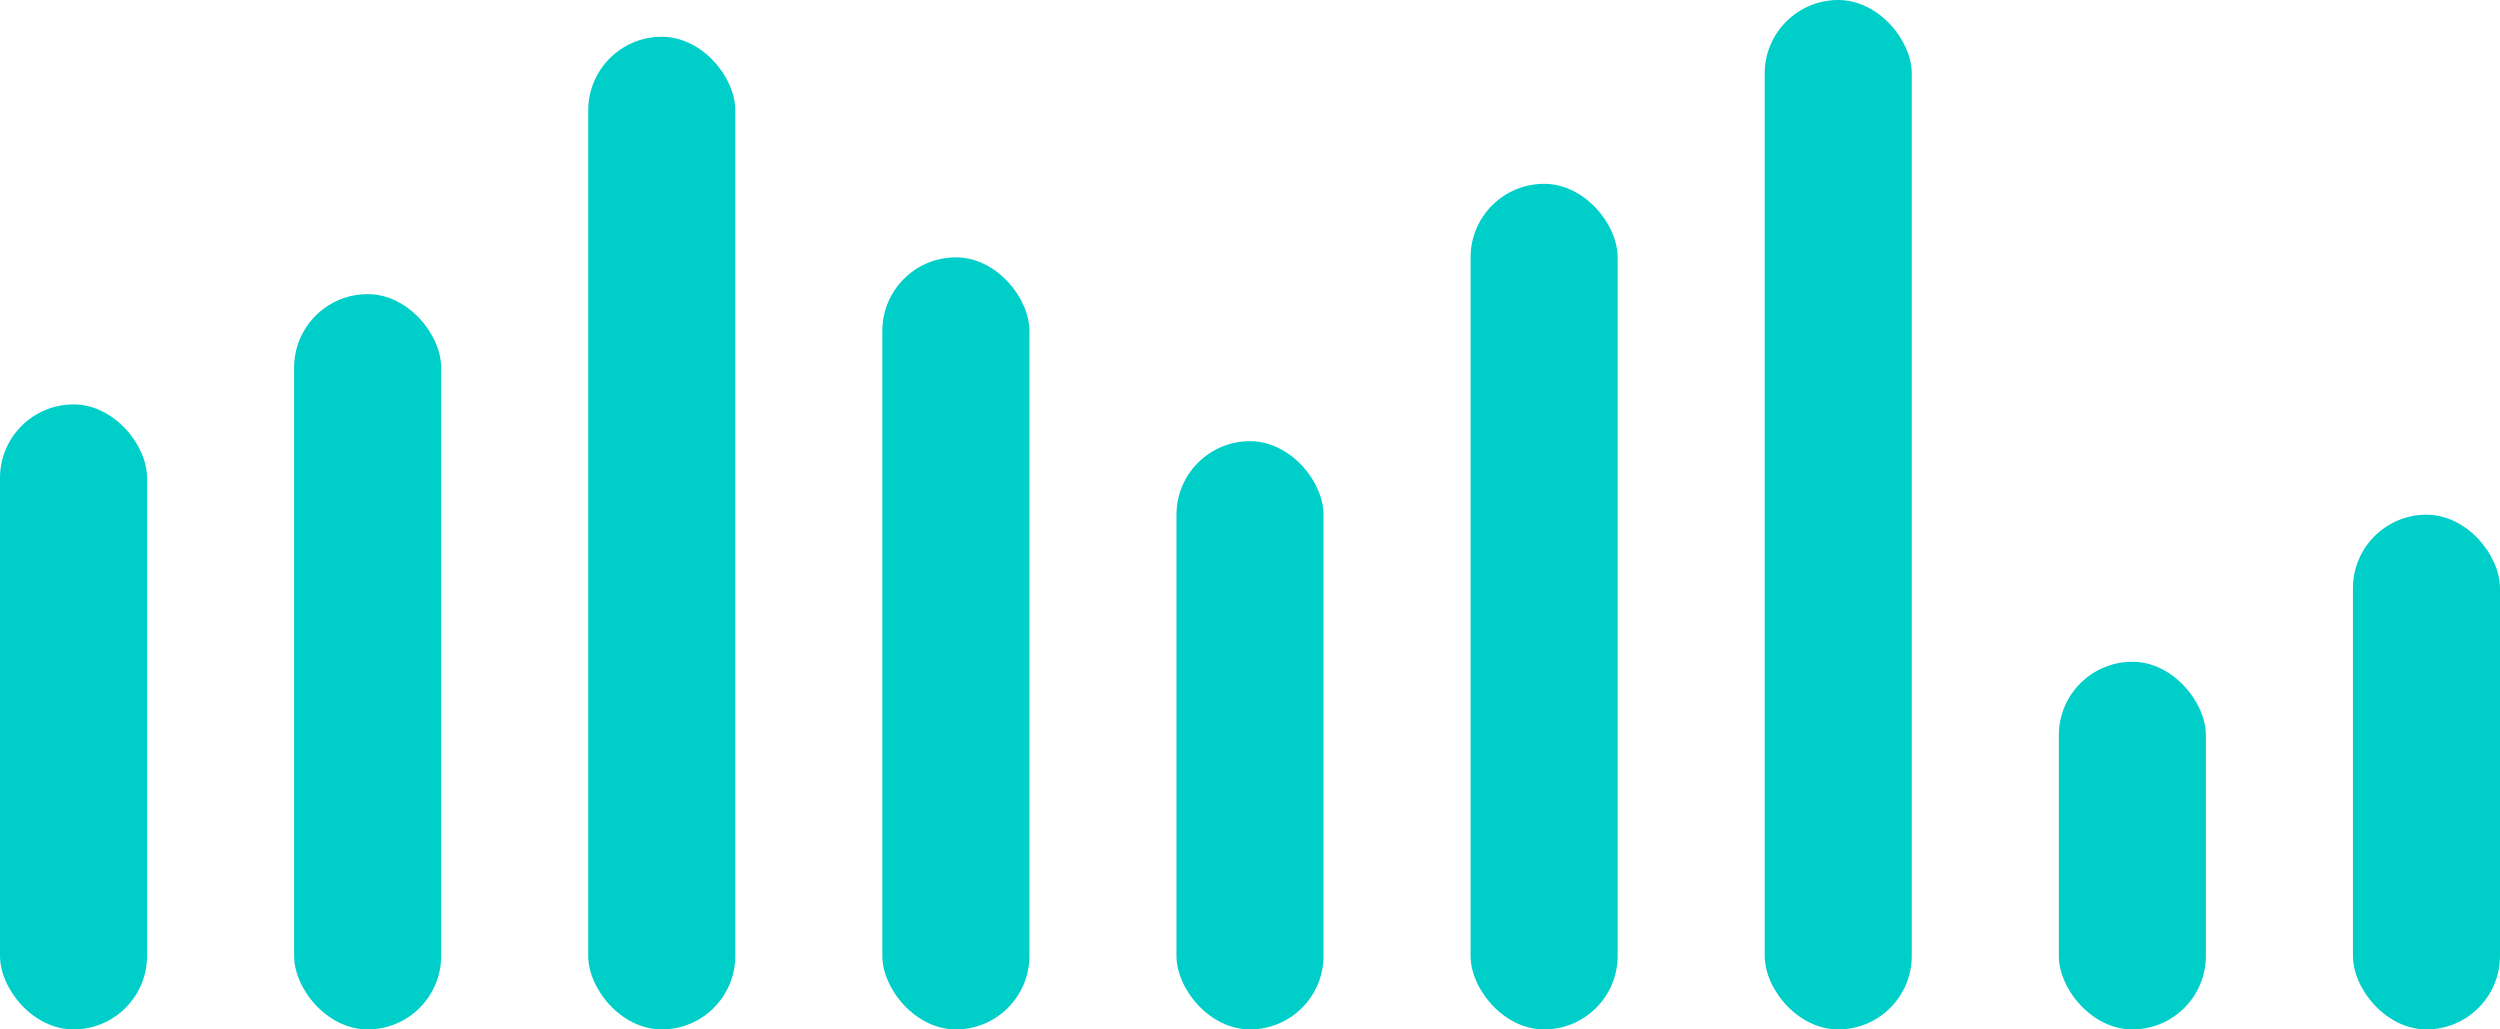
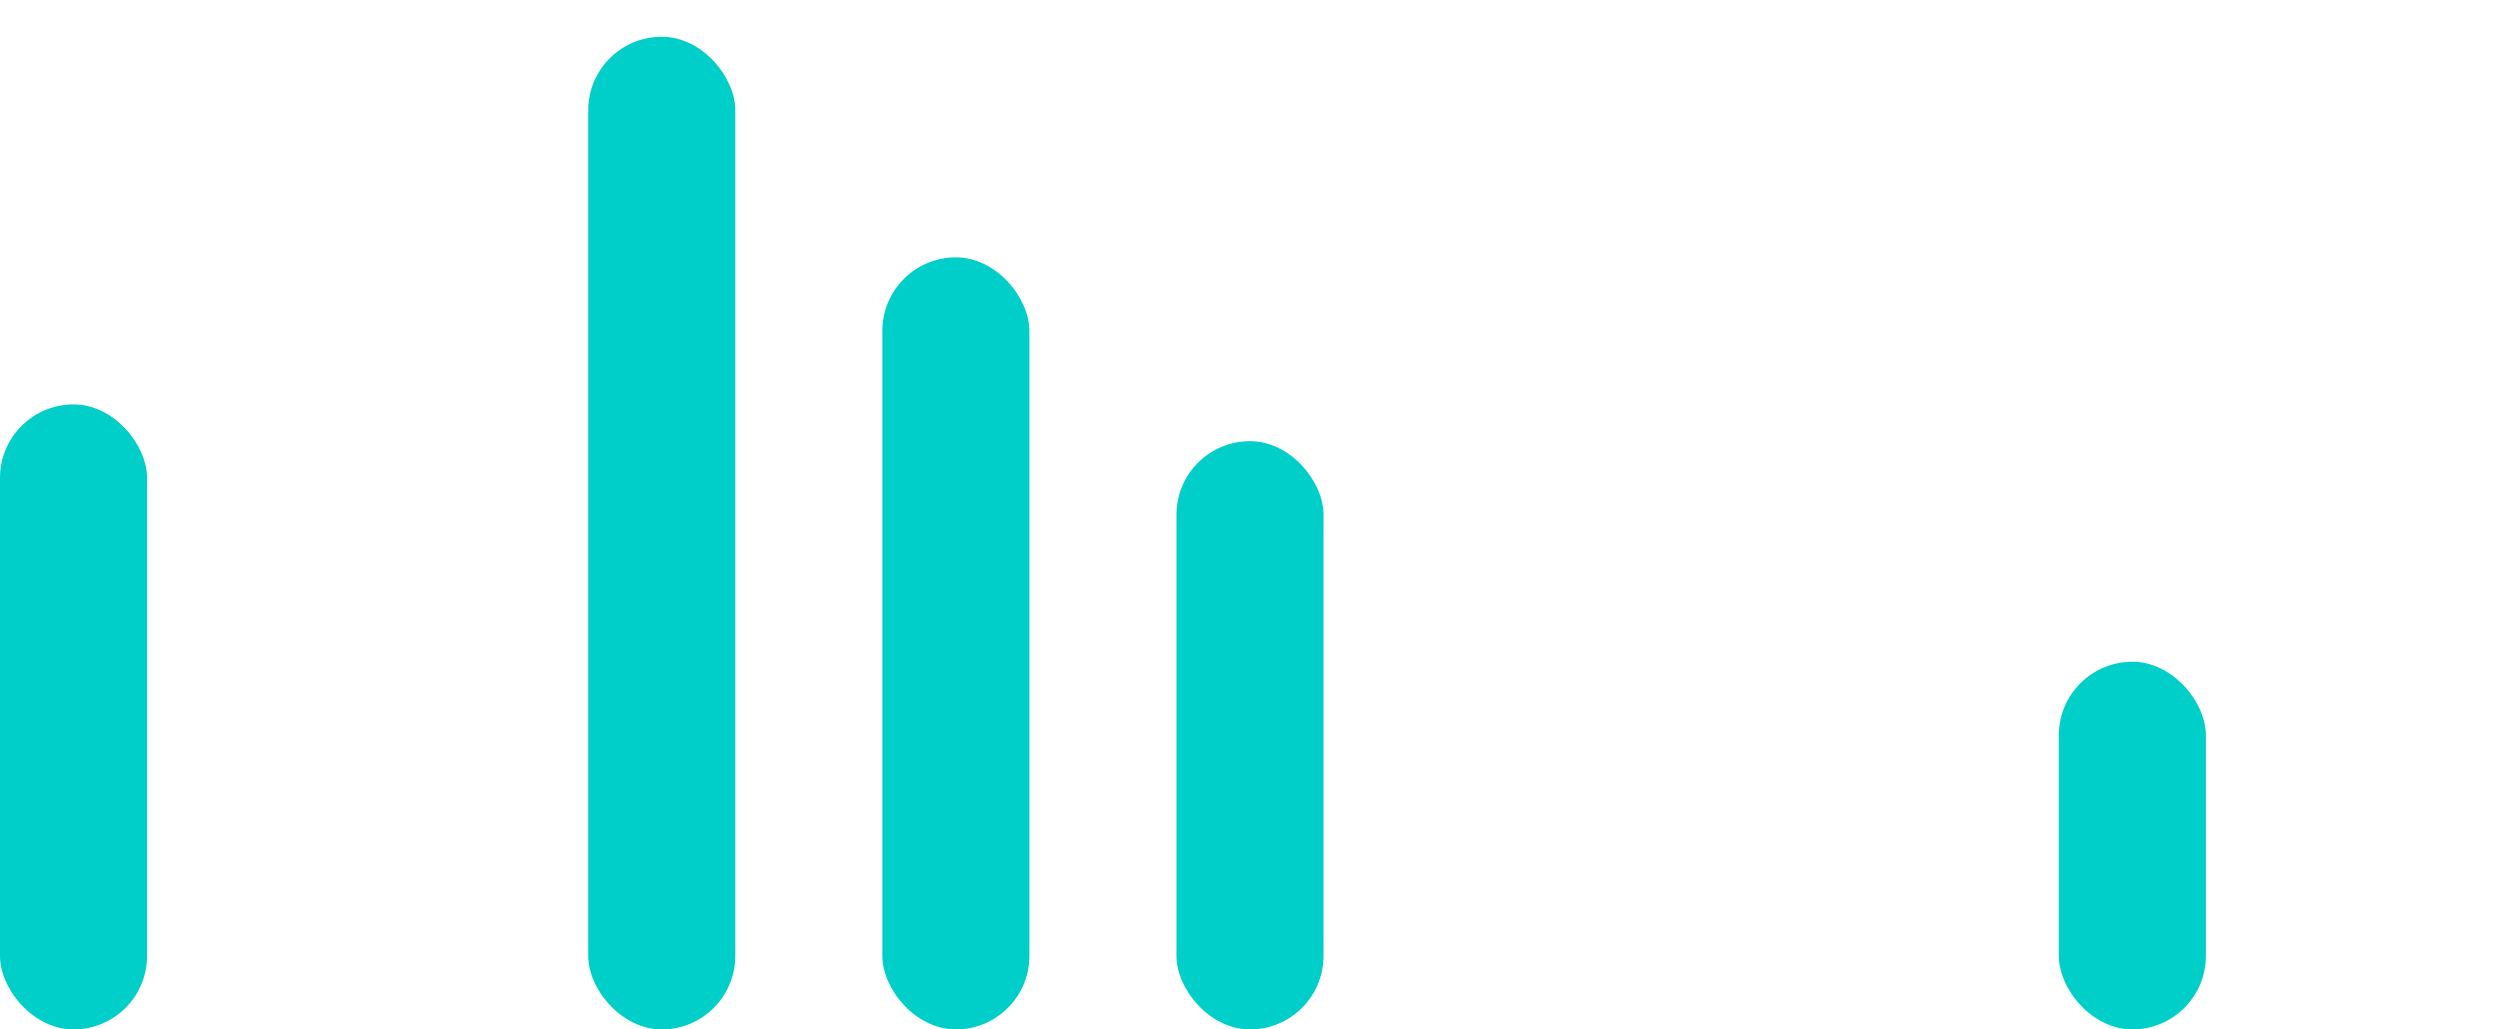
<svg xmlns="http://www.w3.org/2000/svg" width="68" height="28" viewBox="0 0 68 28" fill="none">
-   <rect x="8" y="8" width="4" height="20" rx="2" fill="#00CEC9" />
  <rect x="16" y="1" width="4" height="27" rx="2" fill="#00CEC9" />
  <rect x="24" y="7" width="4" height="21" rx="2" fill="#00CEC9" />
  <rect x="32" y="12" width="4" height="16" rx="2" fill="#00CEC9" />
-   <rect x="40" y="5" width="4" height="23" rx="2" fill="#00CEC9" />
-   <rect x="48" width="4" height="28" rx="2" fill="#00CEC9" />
  <rect x="56" y="18" width="4" height="10" rx="2" fill="#00CEC9" />
  <rect y="11" width="4" height="17" rx="2" fill="#00CEC9" />
-   <rect x="64" y="14" width="4" height="14" rx="2" fill="#00CEC9" />
</svg>